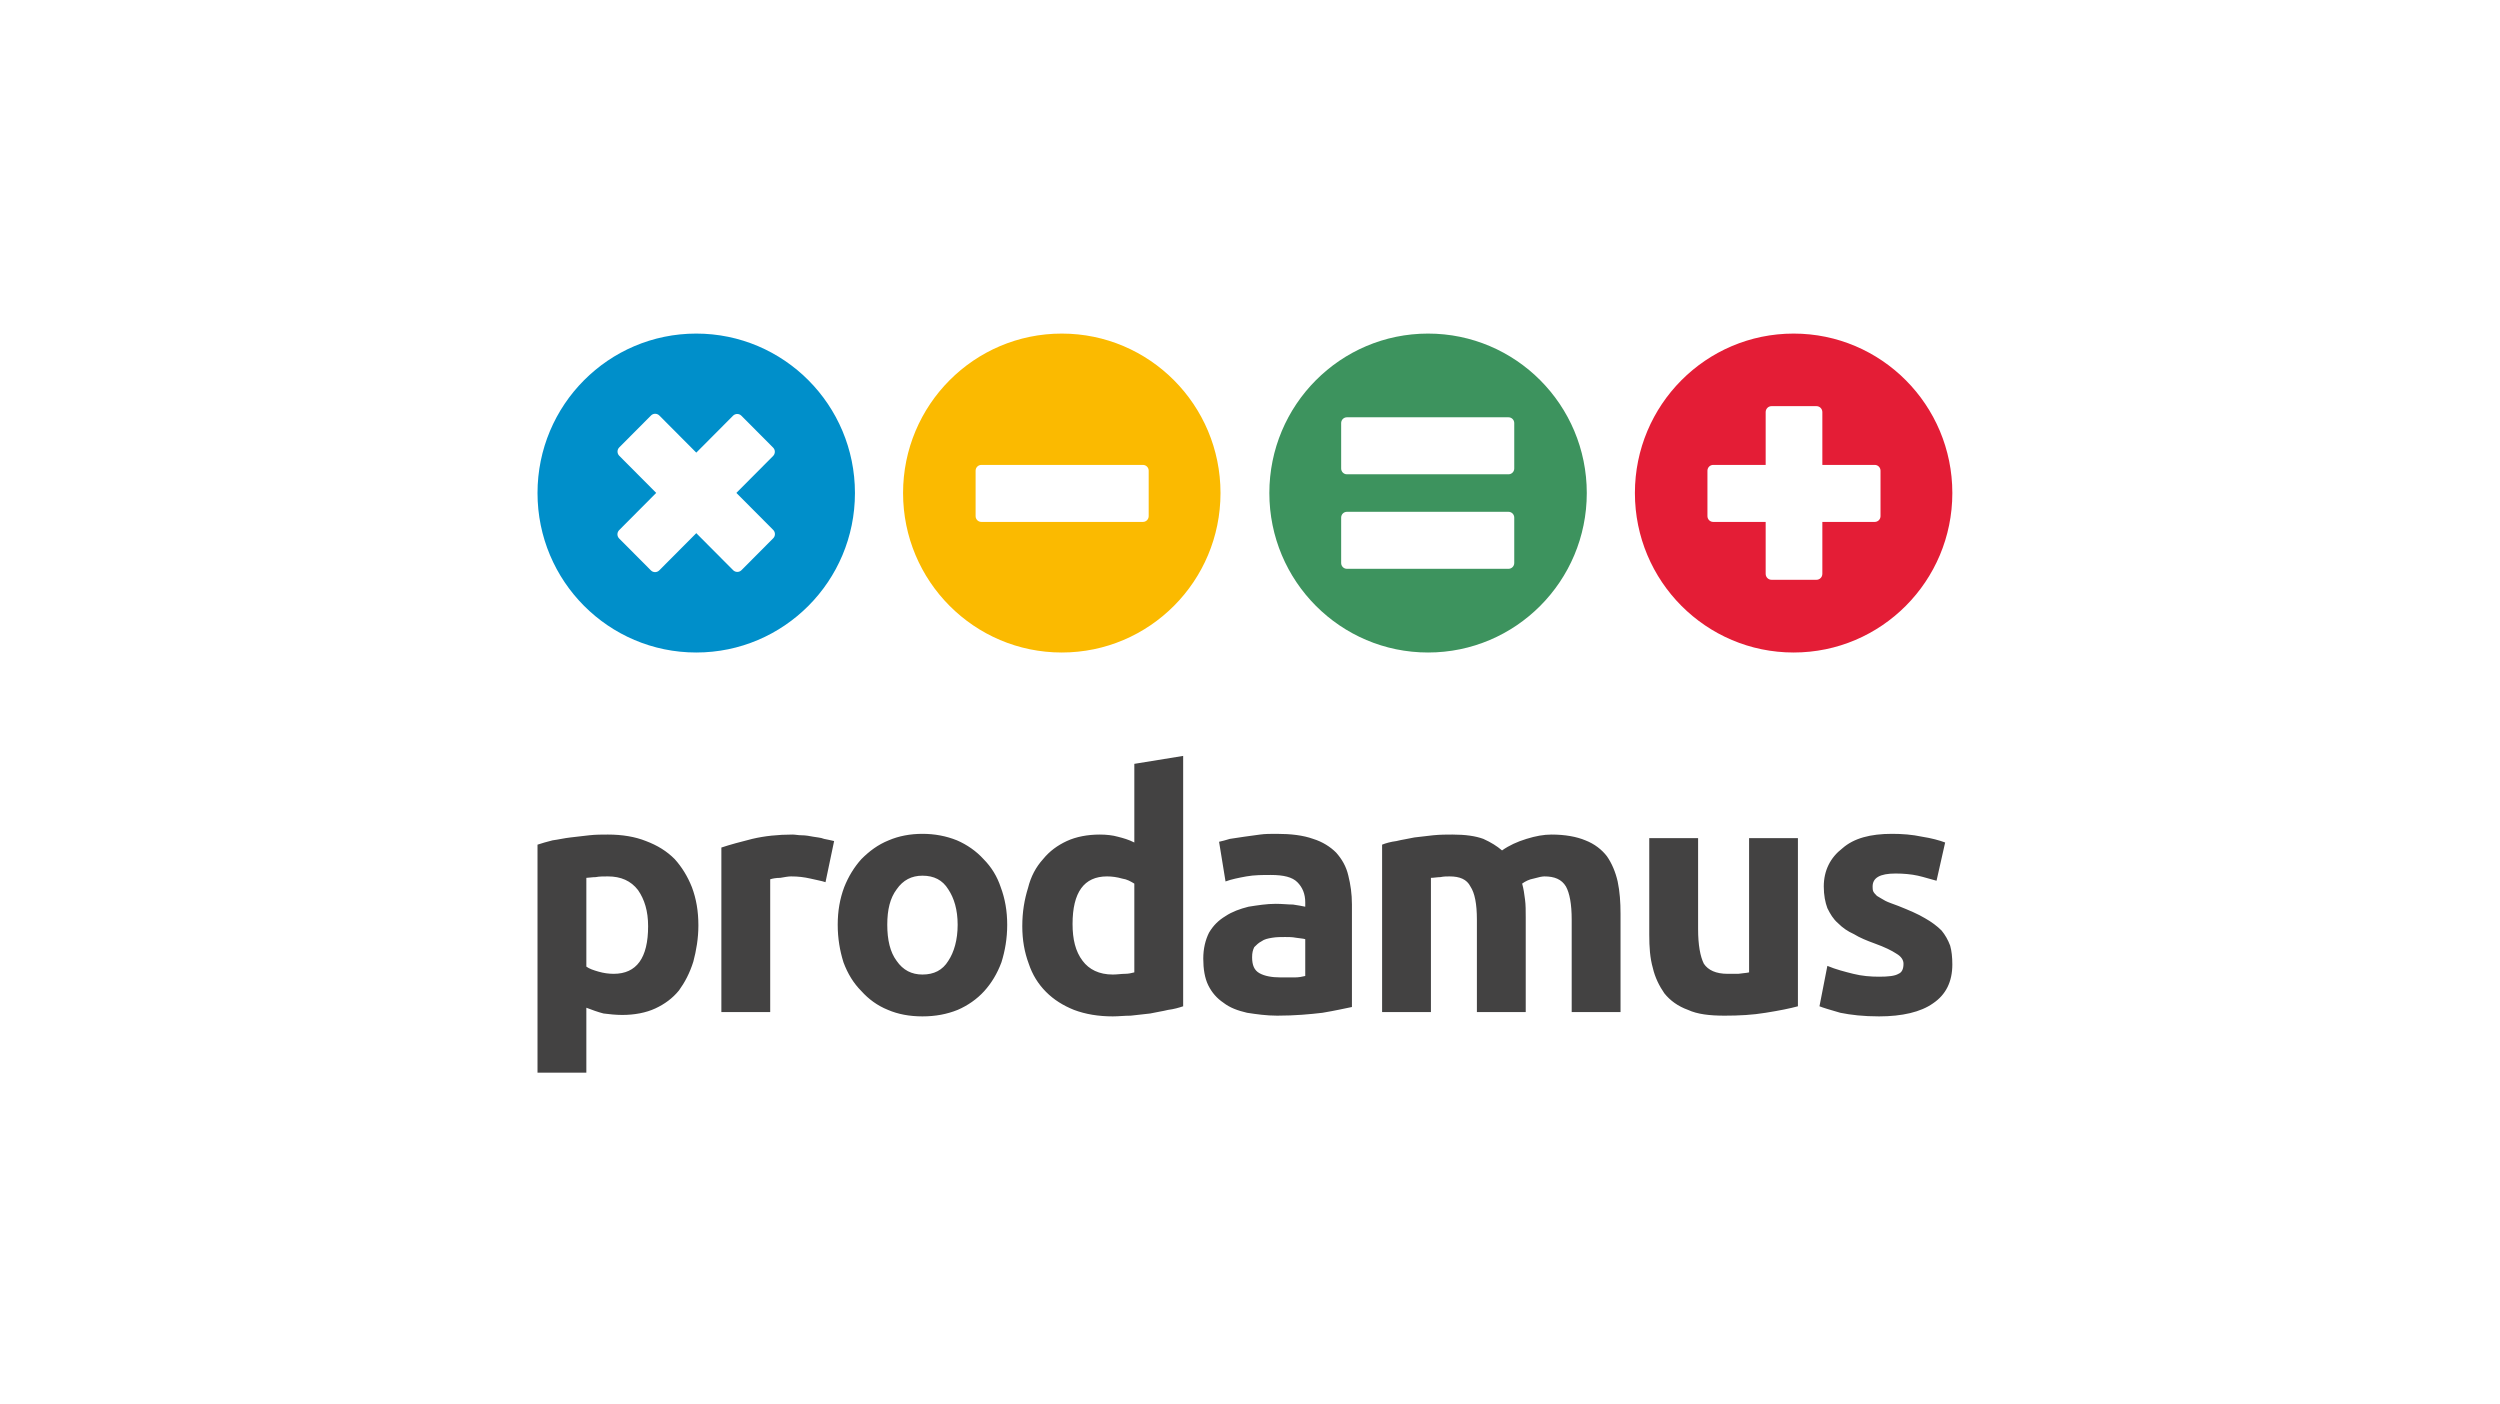
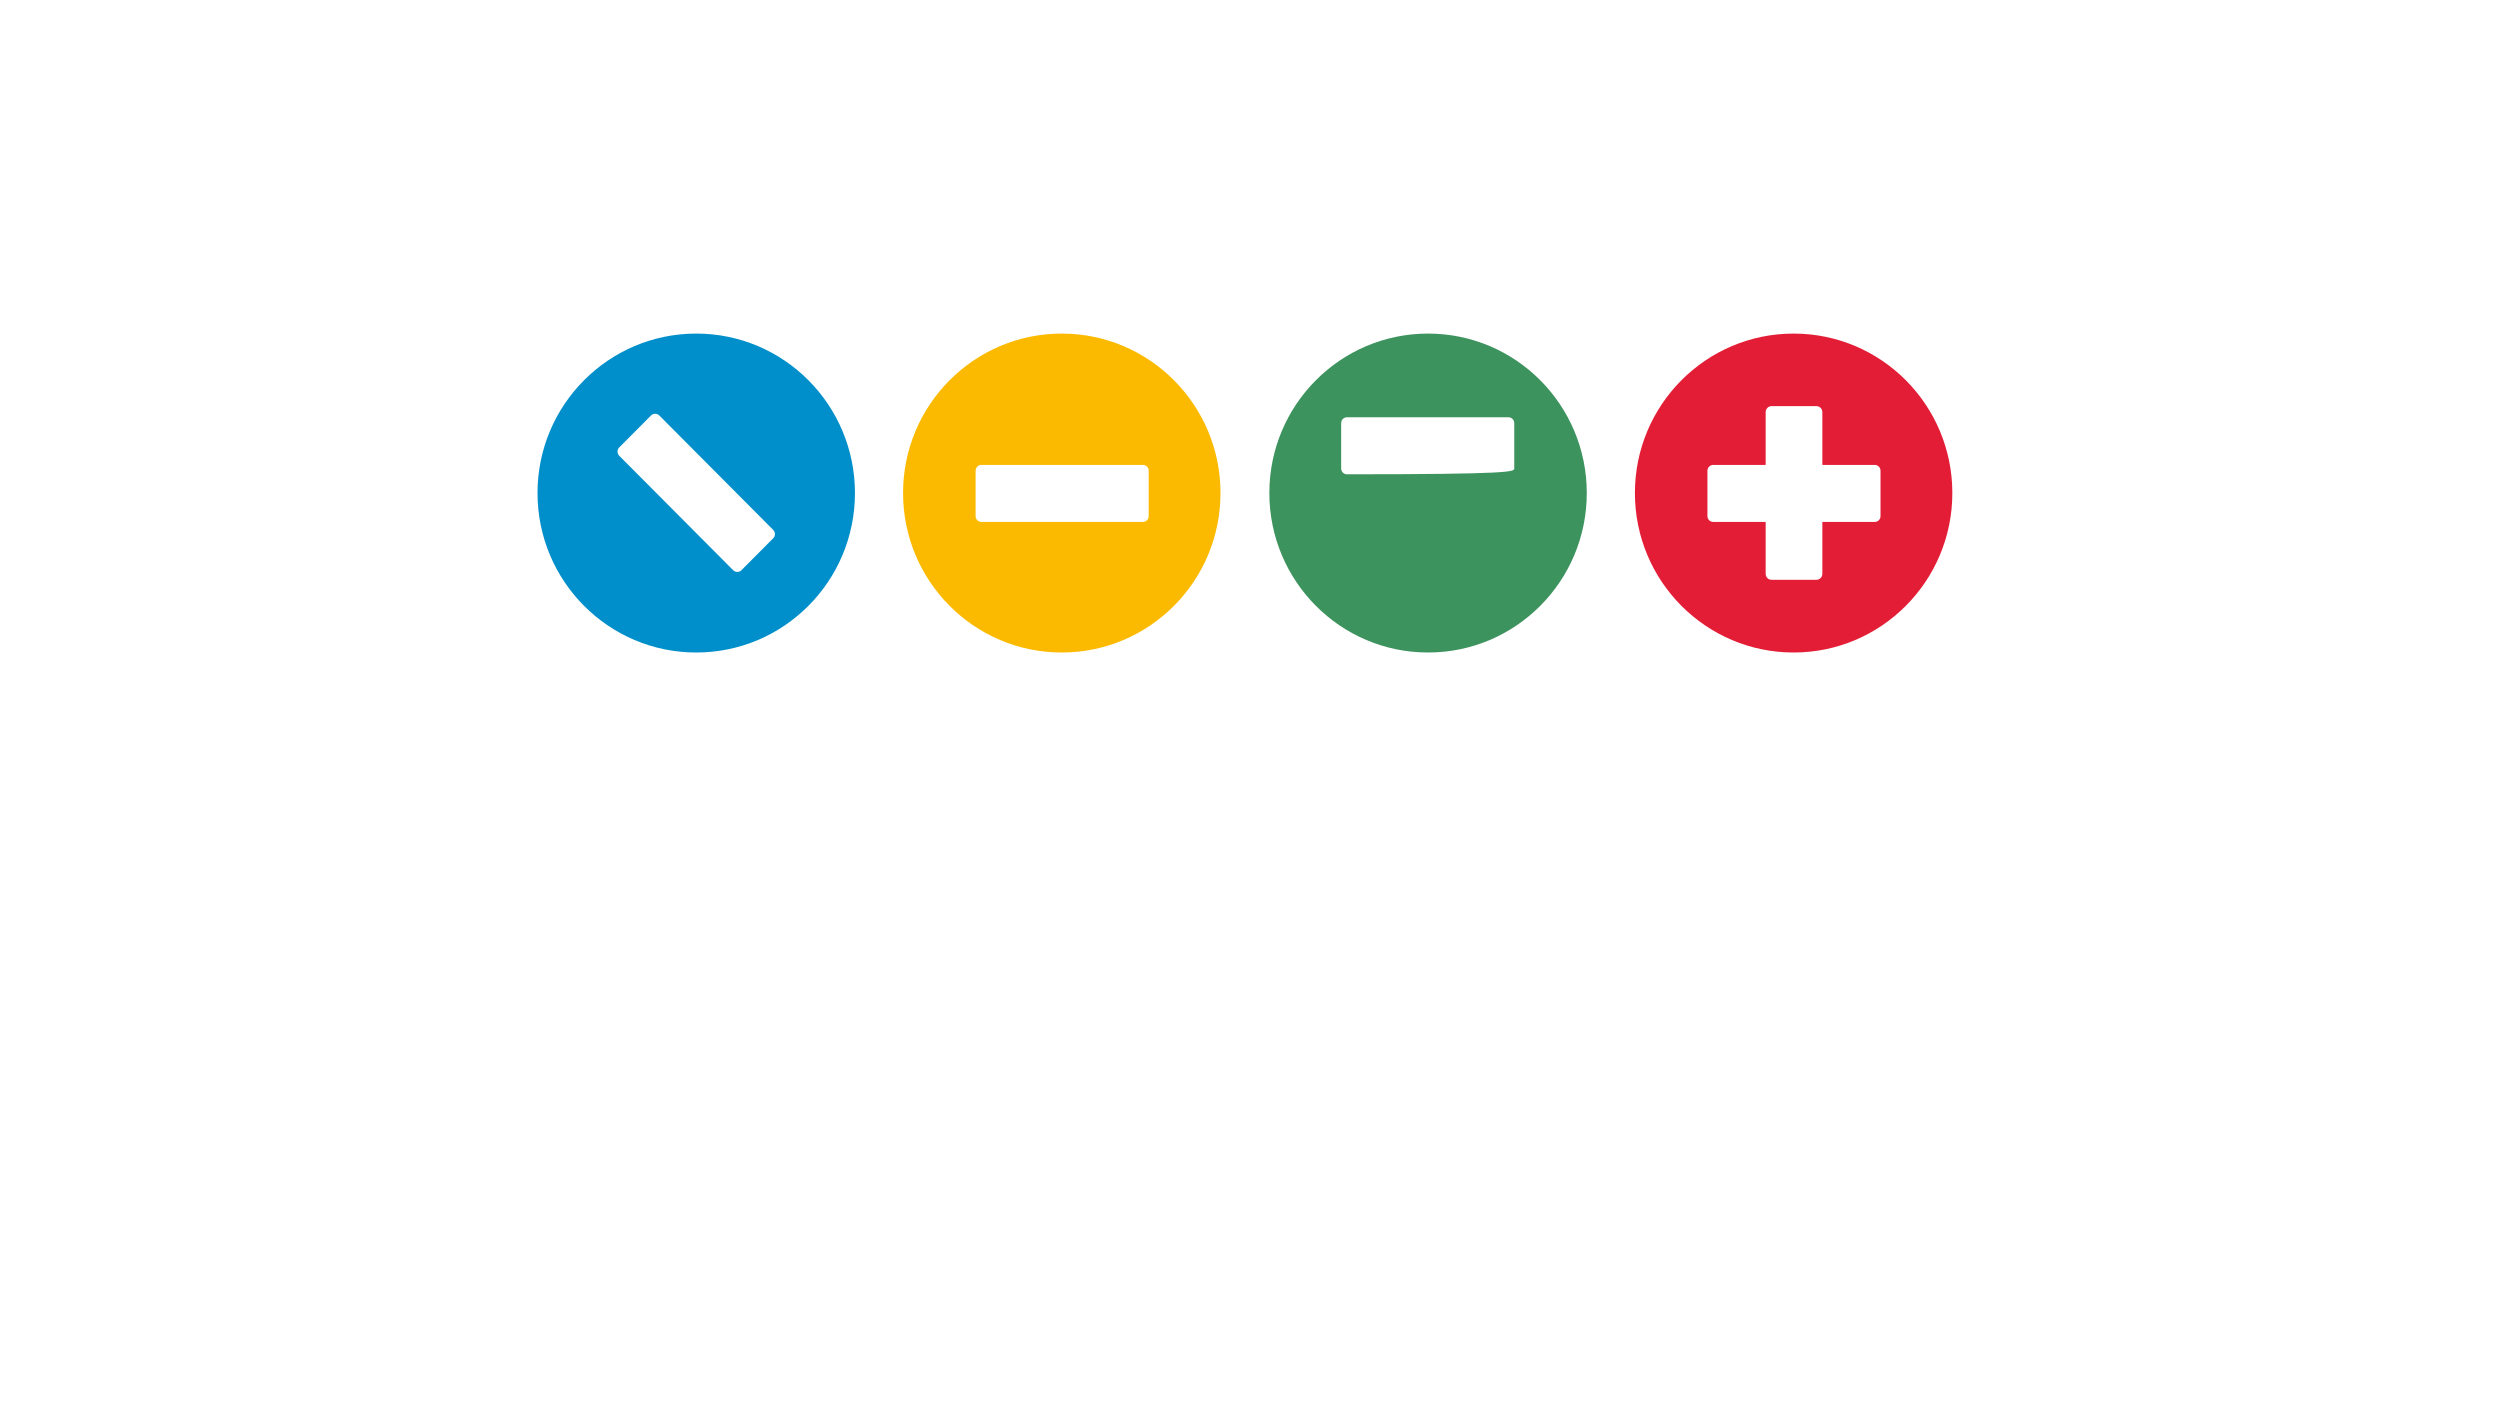
<svg xmlns="http://www.w3.org/2000/svg" width="960" height="539" viewBox="0 0 960 539" fill="none">
  <g id="logo-prodamus">
-     <rect width="960" height="539" fill="white" />
    <g id="Frame">
-       <path id="Vector" d="M248.875 355.659C248.875 349.84 247.496 345.407 245.014 341.805C242.256 338.203 238.395 336.54 233.431 336.54C231.777 336.54 230.122 336.54 228.743 336.817C227.364 336.817 225.985 337.095 225.158 337.095V371.175C226.261 372.006 227.916 372.56 229.846 373.114C231.777 373.668 233.707 373.946 235.638 373.946C244.463 373.946 248.875 367.85 248.875 355.659ZM268.18 355.382C268.18 360.369 267.353 365.079 266.249 369.235C264.871 373.668 262.94 377.271 260.734 380.318C258.252 383.366 255.218 385.583 251.633 387.245C248.048 388.908 243.635 389.739 238.947 389.739C236.465 389.739 233.983 389.462 231.777 389.185C229.57 388.631 227.364 387.799 225.158 386.968V411.905H206.405V324.349C208.059 323.795 209.99 323.24 212.196 322.686C214.402 322.41 216.609 321.855 219.091 321.578C221.573 321.301 223.779 321.024 226.261 320.747C228.743 320.47 231.225 320.47 233.431 320.47C238.947 320.47 243.911 321.301 248.048 322.964C252.46 324.626 256.046 326.843 259.079 329.891C261.837 332.938 264.043 336.54 265.698 340.697C267.353 345.13 268.18 349.84 268.18 355.382ZM316.993 338.757C315.339 338.203 313.408 337.925 311.202 337.371C308.72 336.817 306.514 336.54 303.756 336.54C302.652 336.54 301.274 336.817 299.619 337.095C297.965 337.095 296.585 337.371 295.758 337.649V388.631H277.005V325.457C280.314 324.349 284.451 323.24 288.863 322.132C293.552 321.024 298.792 320.47 304.308 320.47C305.41 320.47 306.514 320.747 307.893 320.747C309.272 320.747 310.926 321.024 312.305 321.301C313.684 321.578 315.063 321.578 316.442 322.132C317.821 322.41 319.2 322.686 320.302 322.964L316.993 338.757ZM386.766 355.104C386.766 360.369 385.939 365.079 384.56 369.513C382.905 373.946 380.699 377.547 377.941 380.595C375.183 383.644 371.598 386.137 367.737 387.799C363.6 389.462 359.188 390.293 354.224 390.293C349.26 390.293 344.847 389.462 340.987 387.799C336.85 386.137 333.54 383.644 330.782 380.595C327.749 377.547 325.542 373.946 323.888 369.513C322.509 365.079 321.682 360.369 321.682 355.104C321.682 349.84 322.509 345.13 324.164 340.697C325.818 336.54 328.025 332.938 330.782 329.891C333.816 326.843 337.125 324.349 341.263 322.686C345.123 321.024 349.536 320.193 354.224 320.193C358.912 320.193 363.324 321.024 367.462 322.686C371.322 324.349 374.907 326.843 377.665 329.891C380.699 332.938 382.905 336.54 384.284 340.697C385.939 345.13 386.766 349.84 386.766 355.104ZM367.737 355.104C367.737 349.286 366.358 344.852 364.152 341.528C361.946 337.925 358.637 336.263 354.224 336.263C350.088 336.263 346.778 337.925 344.296 341.528C341.814 344.852 340.711 349.286 340.711 355.104C340.711 360.923 341.814 365.633 344.296 368.959C346.778 372.56 350.088 374.222 354.224 374.222C358.637 374.222 361.946 372.56 364.152 368.959C366.358 365.633 367.737 360.923 367.737 355.104ZM411.862 354.828C411.862 360.646 412.966 365.356 415.724 368.959C418.205 372.283 422.067 374.222 427.306 374.222C428.961 374.222 430.616 373.946 431.994 373.946C433.374 373.946 434.477 373.668 435.58 373.392V339.311C434.201 338.48 432.822 337.649 430.892 337.371C428.961 336.817 427.03 336.54 425.1 336.54C416.275 336.54 411.862 342.636 411.862 354.828ZM454.333 386.414C452.678 386.968 450.748 387.523 448.541 387.799C446.335 388.353 444.129 388.631 441.647 389.185C439.165 389.462 436.683 389.739 434.201 390.016C431.719 390.016 429.512 390.293 427.306 390.293C421.791 390.293 416.827 389.462 412.414 387.799C408.277 386.137 404.692 383.92 401.659 380.872C398.625 377.825 396.419 374.222 395.039 370.067C393.385 365.633 392.558 360.923 392.558 355.659C392.558 350.117 393.385 345.407 394.764 340.973C395.867 336.54 397.797 332.938 400.555 329.891C403.037 326.843 406.071 324.626 409.656 322.964C413.242 321.301 417.654 320.47 422.342 320.47C424.824 320.47 427.306 320.747 429.236 321.301C431.443 321.855 433.374 322.41 435.58 323.518V293.316L454.333 290.269V386.414ZM491.839 375.331C493.494 375.331 495.424 375.331 497.079 375.331C498.734 375.331 500.113 375.054 501.216 374.777V360.646C500.389 360.369 499.286 360.369 497.631 360.092C496.252 359.815 494.873 359.815 493.494 359.815C491.839 359.815 490.184 359.815 488.53 360.092C486.875 360.369 485.496 360.646 484.393 361.477C483.29 362.031 482.463 362.862 481.635 363.694C481.083 364.802 480.808 365.91 480.808 367.573C480.808 370.621 481.635 372.56 483.566 373.668C485.496 374.777 488.254 375.331 491.839 375.331ZM490.184 320.193C495.7 320.193 500.389 320.747 504.249 322.132C507.835 323.24 510.869 325.18 513.074 327.397C515.281 329.891 516.936 332.661 517.763 336.263C518.59 339.588 519.142 343.19 519.142 347.346V386.691C516.384 387.245 512.798 388.077 507.835 388.908C503.146 389.462 497.355 390.016 490.46 390.016C486.324 390.016 482.463 389.462 478.878 388.908C475.292 388.077 472.259 386.968 469.776 385.029C467.295 383.366 465.364 381.15 463.985 378.379C462.607 375.608 462.055 372.006 462.055 368.127C462.055 364.248 462.882 360.923 464.261 358.152C465.916 355.382 467.847 353.442 470.604 351.78C473.086 350.117 476.12 349.009 479.429 348.177C483.014 347.623 486.324 347.069 489.908 347.069C492.391 347.069 494.597 347.346 496.528 347.346C498.458 347.623 499.837 347.901 501.216 348.177V346.515C501.216 343.19 500.113 340.696 498.182 338.757C496.252 336.817 492.942 335.986 487.979 335.986C484.945 335.986 481.635 335.986 478.602 336.54C475.568 337.095 472.81 337.649 470.604 338.48L468.122 323.24C469.225 322.964 470.604 322.686 472.259 322.132C473.914 321.855 475.844 321.578 477.774 321.301C479.705 321.024 481.635 320.747 483.841 320.47C485.772 320.193 487.979 320.193 490.184 320.193ZM567.128 353.165C567.128 347.069 566.301 342.913 564.645 340.419C563.267 337.649 560.509 336.54 556.648 336.54C555.545 336.54 554.442 336.54 553.063 336.817C551.96 336.817 550.581 337.095 549.478 337.095V388.631H530.725V324.349C532.103 323.795 534.034 323.24 536.24 322.964C538.446 322.41 540.653 322.132 543.135 321.578C545.341 321.301 547.823 321.024 550.305 320.747C553.063 320.47 555.545 320.47 557.751 320.47C562.716 320.47 566.576 321.024 569.61 322.132C572.643 323.518 574.85 324.903 576.78 326.565C579.538 324.626 582.572 323.24 586.157 322.132C589.742 321.024 592.775 320.47 595.809 320.47C601.049 320.47 605.462 321.301 608.771 322.686C612.356 324.072 615.114 326.288 617.045 328.782C618.975 331.553 620.354 334.878 621.181 338.48C622.008 342.359 622.284 346.515 622.284 350.948V388.631H603.531V353.165C603.531 347.069 602.704 342.913 601.325 340.419C599.67 337.649 596.912 336.54 593.051 336.54C592.224 336.54 590.845 336.817 588.915 337.371C587.26 337.649 585.605 338.48 584.502 339.311C585.053 341.251 585.33 343.19 585.606 345.407C585.881 347.346 585.881 349.84 585.881 352.334V388.631H567.128V353.165ZM690.402 386.414C687.369 387.245 683.232 388.077 677.992 388.908C673.028 389.739 667.788 390.016 662.272 390.016C656.481 390.016 651.793 389.462 648.208 387.799C644.347 386.414 641.313 384.198 639.107 381.426C637.177 378.656 635.522 375.331 634.695 371.729C633.591 367.85 633.315 363.694 633.315 358.983V321.855H652.069V356.767C652.069 362.862 652.896 367.295 654.275 370.067C655.93 372.56 658.963 373.946 663.376 373.946C664.754 373.946 666.134 373.946 667.512 373.946C669.167 373.668 670.546 373.668 671.649 373.392V321.855H690.402V386.414ZM721.566 375.054C725.151 375.054 727.633 374.777 729.012 373.946C730.391 373.392 730.942 372.006 730.942 370.067C730.942 368.681 730.115 367.295 728.184 366.187C726.53 365.079 723.772 363.694 719.911 362.308C716.877 361.2 714.119 360.092 711.914 358.707C709.432 357.598 707.501 356.213 705.846 354.55C703.916 352.888 702.812 350.948 701.709 348.731C700.882 346.515 700.331 343.744 700.331 340.419C700.331 334.324 702.812 329.337 707.501 325.734C711.914 321.855 718.257 320.193 726.53 320.193C730.391 320.193 734.251 320.47 738.113 321.301C741.698 321.855 744.732 322.686 746.938 323.518L743.629 338.203C741.422 337.649 738.94 336.817 736.458 336.263C733.976 335.709 730.942 335.432 727.909 335.432C721.842 335.432 719.084 337.095 719.084 340.419C719.084 340.974 719.084 341.805 719.359 342.359C719.635 342.913 720.187 343.467 720.739 344.022C721.566 344.576 722.669 345.13 724.048 345.961C725.151 346.515 726.806 347.069 729.012 347.901C733.149 349.563 736.458 350.948 739.216 352.61C741.698 353.996 743.904 355.659 745.559 357.321C746.938 358.983 748.041 360.923 748.868 363.14C749.42 365.079 749.696 367.573 749.696 370.344C749.696 376.993 747.214 381.98 742.249 385.306C737.561 388.631 730.391 390.293 721.566 390.293C715.499 390.293 710.81 389.739 706.674 388.908C702.812 387.799 700.055 386.968 698.676 386.414L701.709 370.898C705.019 372.283 708.328 373.114 711.637 373.946C714.947 374.777 718.257 375.054 721.566 375.054Z" fill="#434242" />
      <path id="Vector_2" d="M407.726 250.563C441.387 250.563 468.674 223.148 468.674 189.329C468.674 155.511 441.387 128.095 407.726 128.095C374.065 128.095 346.778 155.511 346.778 189.329C346.778 223.148 374.065 250.563 407.726 250.563Z" fill="#FBBA00" />
      <path id="Vector_3" d="M267.353 250.563C301.013 250.563 328.3 223.148 328.3 189.329C328.3 155.511 301.013 128.095 267.353 128.095C233.692 128.095 206.405 155.511 206.405 189.329C206.405 223.148 233.692 250.563 267.353 250.563Z" fill="#008FCA" />
      <path id="Vector_4" d="M548.377 250.563C582.037 250.563 609.325 223.148 609.325 189.329C609.325 155.511 582.037 128.095 548.377 128.095C514.716 128.095 487.429 155.511 487.429 189.329C487.429 223.148 514.716 250.563 548.377 250.563Z" fill="#3D935E" />
      <path id="Vector_5" d="M688.75 250.563C722.411 250.563 749.698 223.148 749.698 189.329C749.698 155.511 722.411 128.095 688.75 128.095C655.09 128.095 627.802 155.511 627.802 189.329C627.802 223.148 655.09 250.563 688.75 250.563Z" fill="#E41D36" />
-       <path id="Vector_6" d="M579.263 160.239H517.212C515.994 160.239 515.006 161.231 515.006 162.455V179.911C515.006 181.135 515.994 182.128 517.212 182.128H579.263C580.482 182.128 581.47 181.135 581.47 179.911V162.455C581.47 161.231 580.482 160.239 579.263 160.239Z" fill="white" />
-       <path id="Vector_7" d="M579.263 196.534H517.212C515.994 196.534 515.006 197.527 515.006 198.751V216.206C515.006 217.431 515.994 218.423 517.212 218.423H579.263C580.482 218.423 581.47 217.431 581.47 216.206V198.751C581.47 197.527 580.482 196.534 579.263 196.534Z" fill="white" />
+       <path id="Vector_6" d="M579.263 160.239H517.212C515.994 160.239 515.006 161.231 515.006 162.455V179.911C515.006 181.135 515.994 182.128 517.212 182.128C580.482 182.128 581.47 181.135 581.47 179.911V162.455C581.47 161.231 580.482 160.239 579.263 160.239Z" fill="white" />
      <path id="Vector_8" d="M719.914 178.526H657.863C656.644 178.526 655.657 179.518 655.657 180.742V198.198C655.657 199.423 656.644 200.415 657.863 200.415H719.914C721.132 200.415 722.12 199.423 722.12 198.198V180.742C722.12 179.518 721.132 178.526 719.914 178.526Z" fill="white" />
      <path id="Vector_9" d="M678.017 158.242V220.359C678.017 221.619 679.024 222.64 680.268 222.64H697.529C698.772 222.64 699.781 221.619 699.781 220.359V158.242C699.781 156.982 698.772 155.96 697.529 155.96H680.268C679.024 155.96 678.017 156.982 678.017 158.242Z" fill="white" />
      <path id="Vector_10" d="M438.89 178.526H376.839C375.621 178.526 374.633 179.518 374.633 180.742V198.198C374.633 199.423 375.621 200.415 376.839 200.415H438.89C440.108 200.415 441.096 199.423 441.096 198.198V180.742C441.096 179.518 440.108 178.526 438.89 178.526Z" fill="white" />
-       <path id="Vector_11" d="M281.482 159.638L237.764 203.561C236.877 204.452 236.87 205.891 237.75 206.774L249.955 219.037C250.834 219.92 252.266 219.914 253.153 219.023L296.871 175.1C297.758 174.208 297.764 172.77 296.885 171.887L284.679 159.624C283.8 158.74 282.369 158.747 281.482 159.638Z" fill="white" />
      <path id="Vector_12" d="M237.798 175.022L281.516 218.945C282.403 219.836 283.835 219.843 284.714 218.959L296.919 206.696C297.799 205.813 297.793 204.374 296.906 203.483L253.188 159.56C252.301 158.669 250.869 158.663 249.99 159.546L237.784 171.809C236.905 172.692 236.911 174.131 237.798 175.022Z" fill="white" />
    </g>
  </g>
</svg>